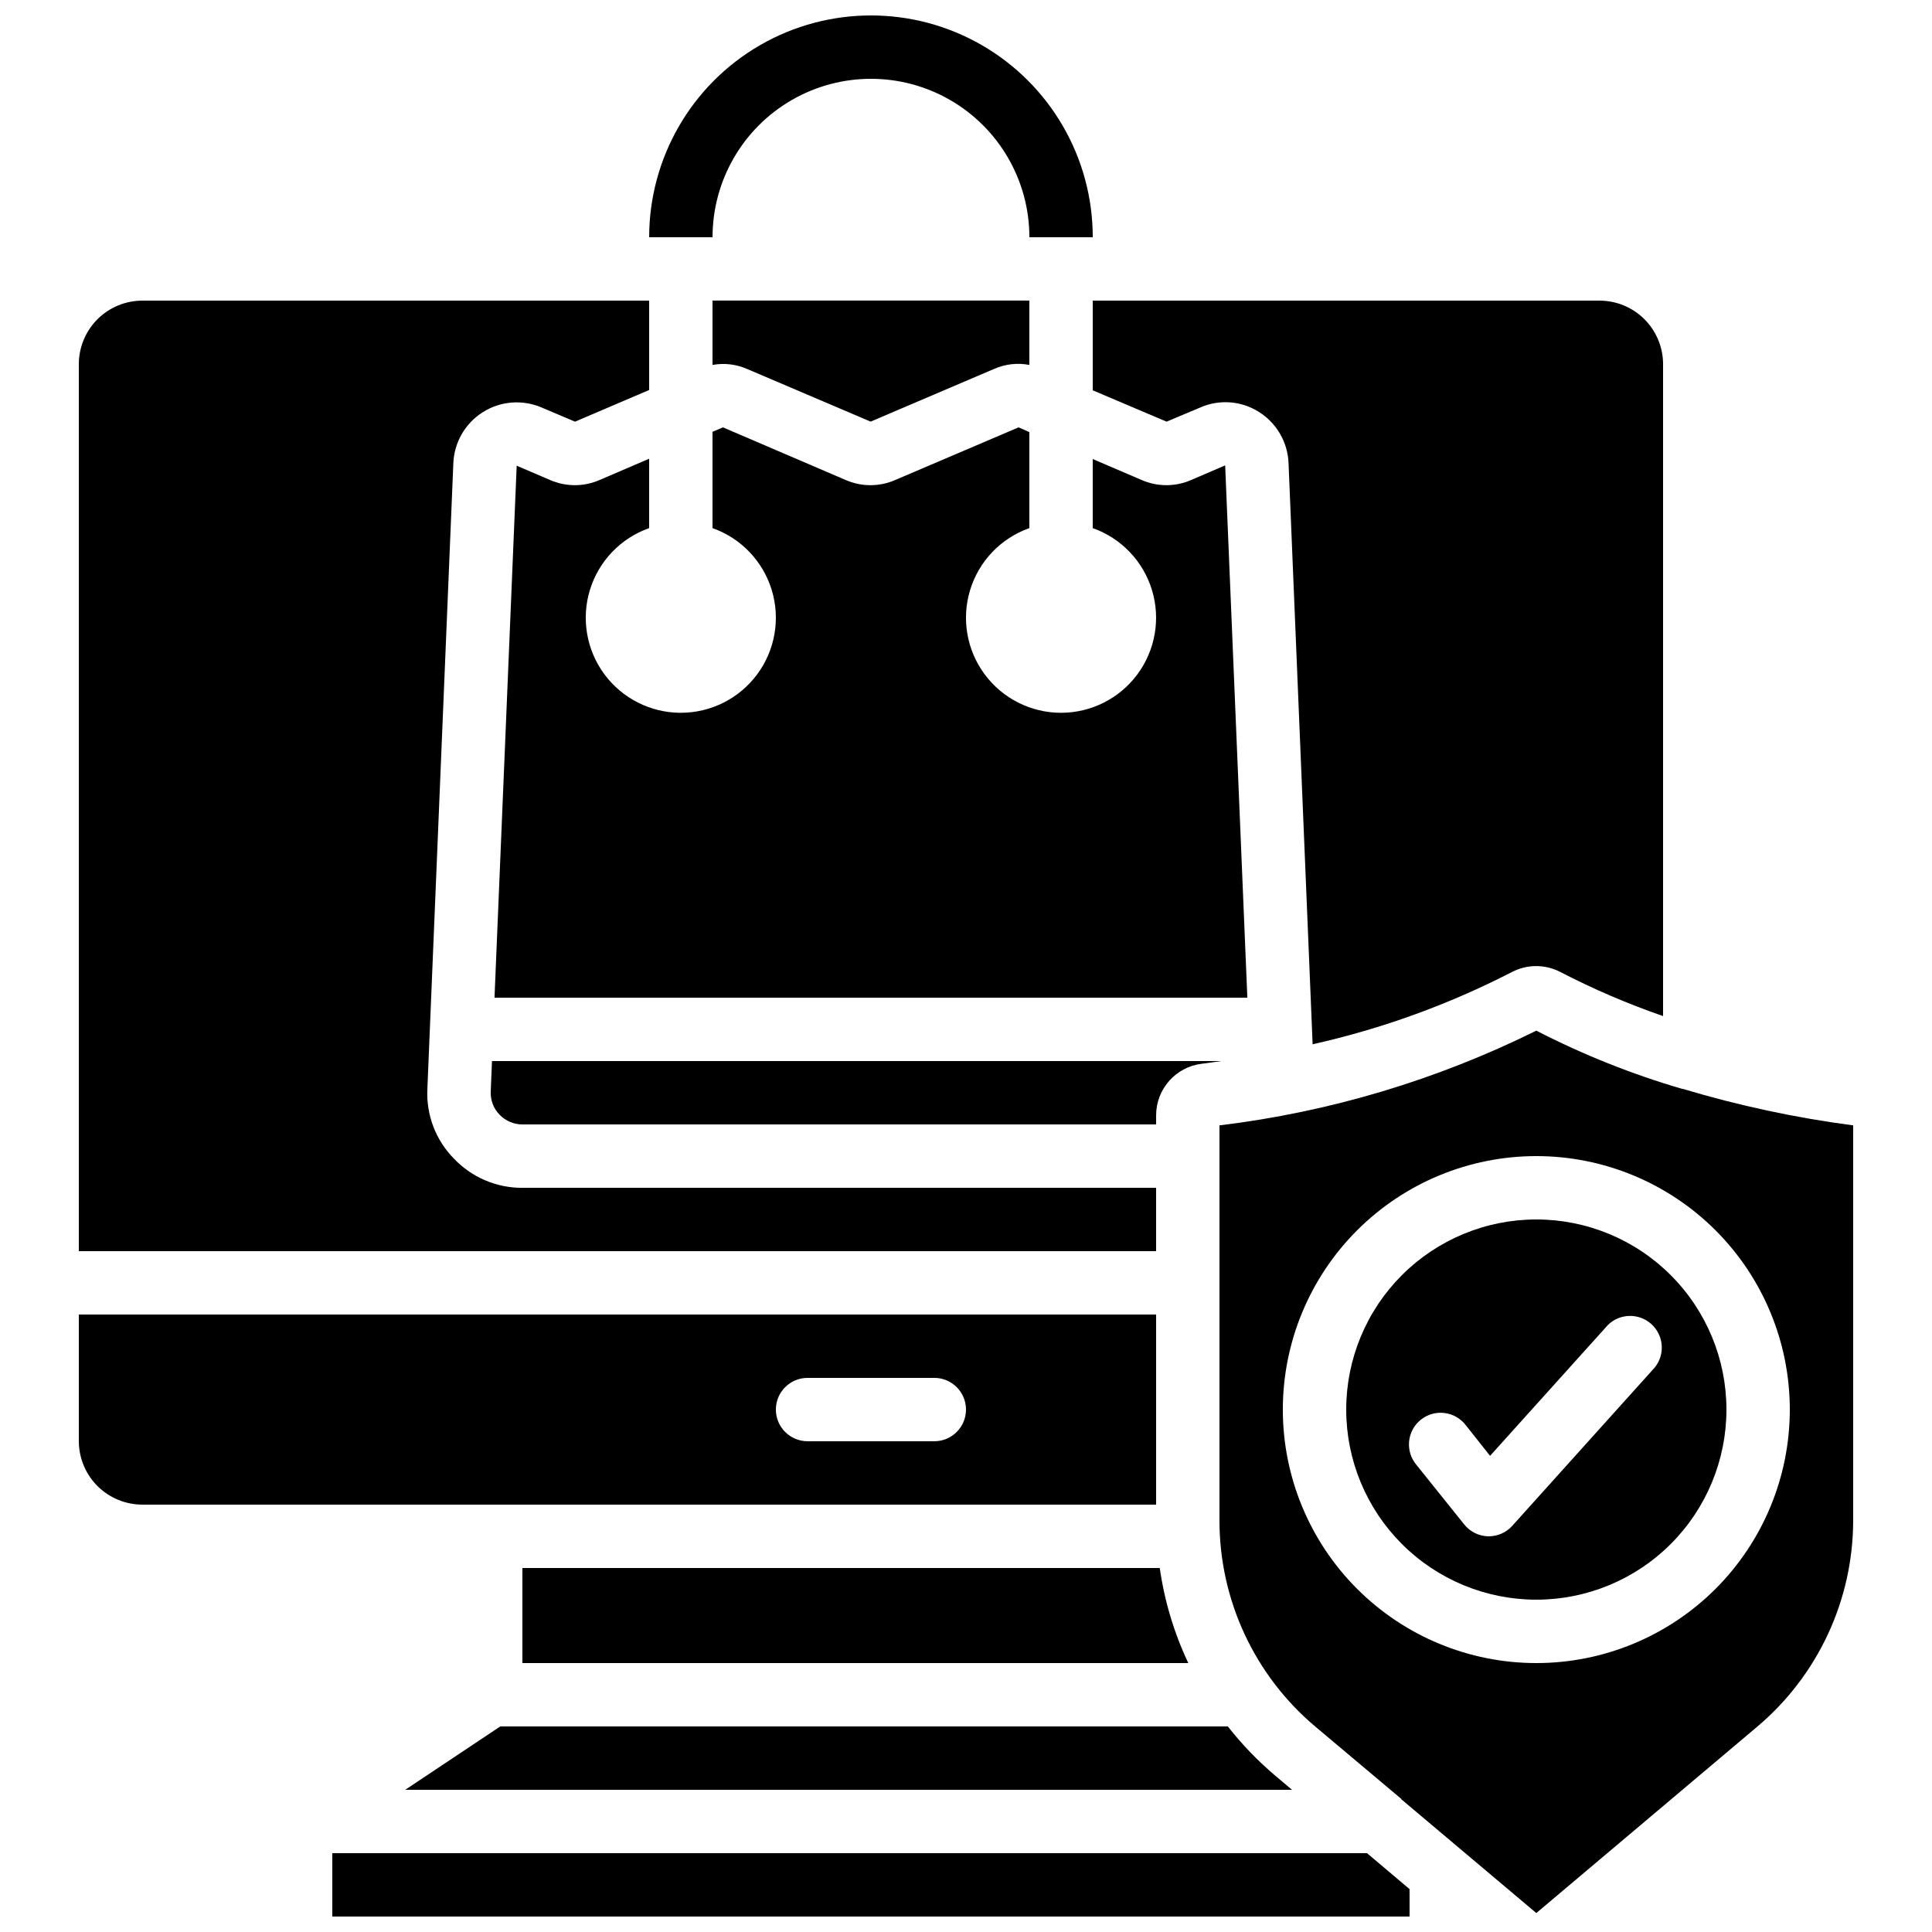
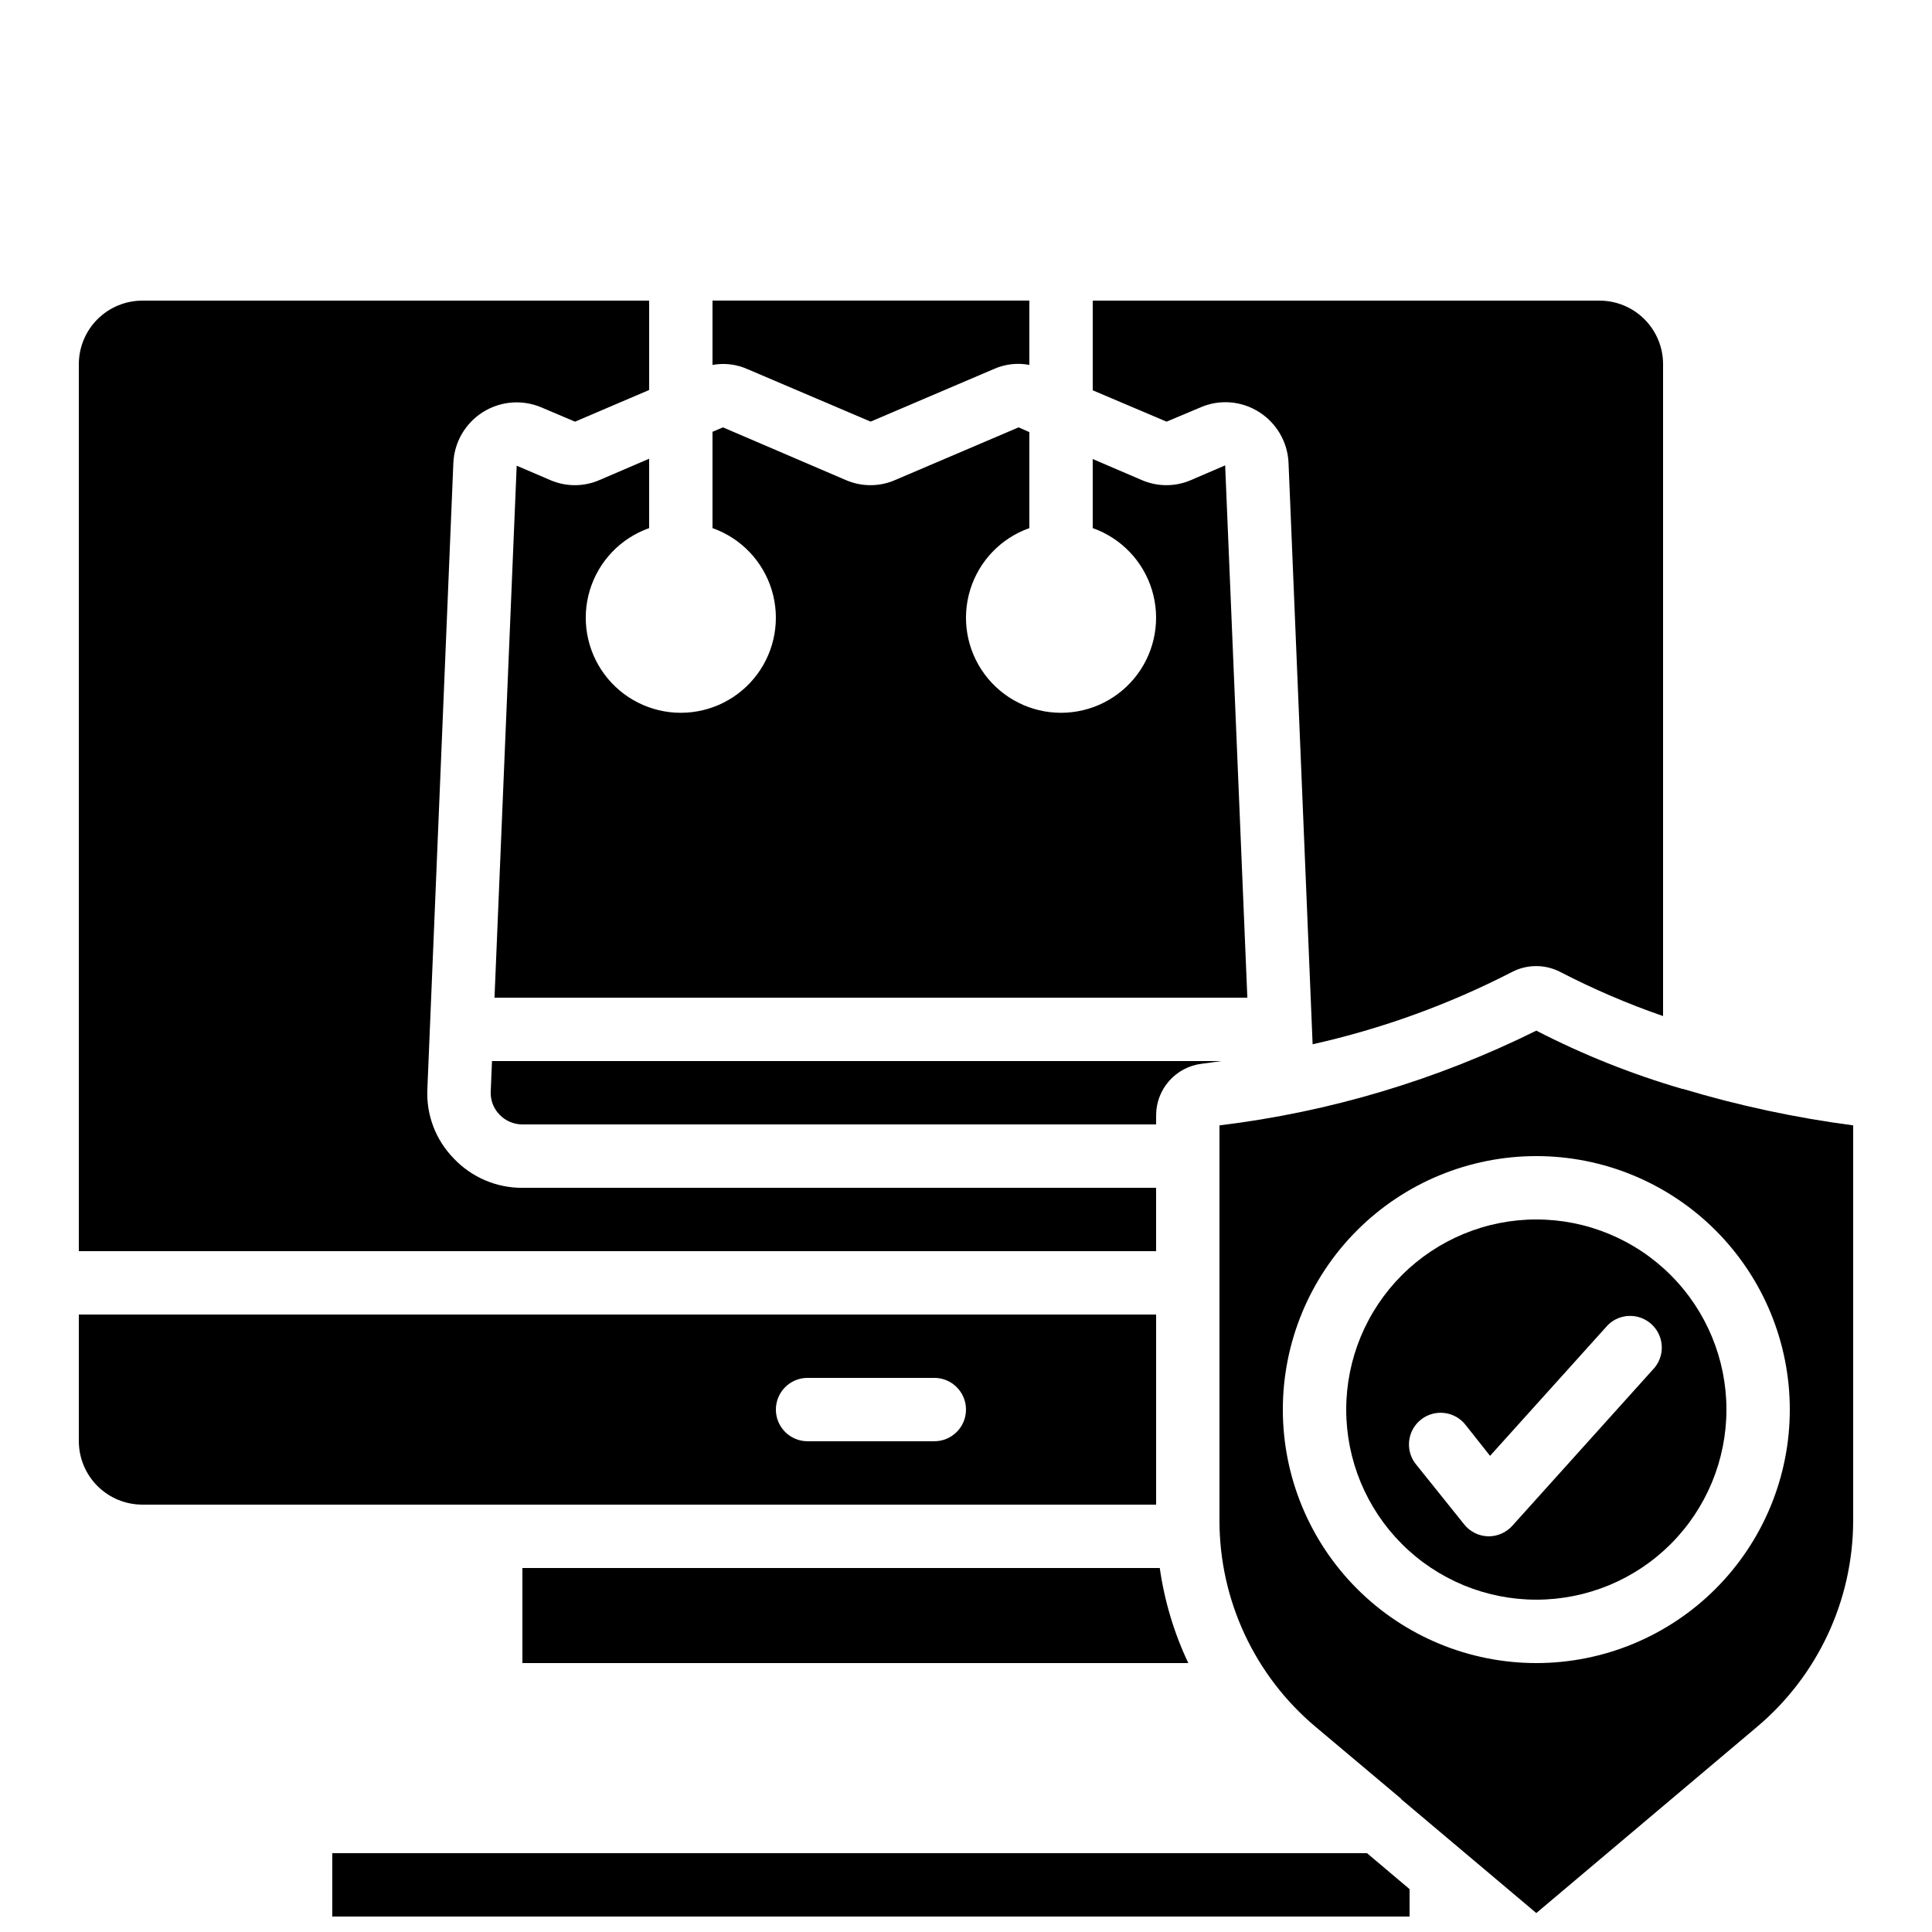
<svg xmlns="http://www.w3.org/2000/svg" width="800px" height="800px" version="1.1" viewBox="144 144 512 512">
  <defs>
    <clipPath id="b">
      <path d="m232 635h286v16.902h-286z" />
    </clipPath>
    <clipPath id="a">
-       <path d="m316 148.09h118v58.906h-118z" />
-     </clipPath>
+       </clipPath>
  </defs>
  <path d="m468.68 267.33-8.984 3.863c-4.199 1.848-8.98 1.848-13.184 0l-12.93-5.543v18.305c7.531 2.664 13.352 8.738 15.691 16.379 2.336 7.637 0.914 15.93-3.836 22.352s-12.266 10.211-20.254 10.211c-7.984 0-15.5-3.789-20.25-10.211s-6.172-14.715-3.836-22.352c2.34-7.641 8.16-13.715 15.691-16.379v-25.441l-2.856-1.258-32.664 13.938c-4.199 1.848-8.984 1.848-13.184 0l-32.496-13.938-2.769 1.176v25.527-0.004c7.531 2.664 13.352 8.738 15.691 16.379 2.336 7.637 0.914 15.93-3.836 22.352s-12.266 10.211-20.254 10.211c-7.984 0-15.5-3.789-20.25-10.211s-6.176-14.715-3.836-22.352c2.336-7.641 8.16-13.715 15.691-16.379v-18.387l-13.098 5.625h-0.004c-4.199 1.848-8.98 1.848-13.18 0l-8.816-3.777-5.879 140.98h199.51z" />
  <g clip-path="url(#b)">
    <path d="m232.06 635.11v16.793h285.49v-7.269l-11.277-9.523z" />
  </g>
-   <path d="m251.38 618.32h235.02l-4.609-3.887c-4.555-3.879-8.711-8.203-12.402-12.906h-192.82z" />
  <path d="m551.14 467.17c-13.359 0-26.176 5.309-35.625 14.758-9.445 9.449-14.754 22.262-14.754 35.625 0 13.359 5.309 26.176 14.754 35.625 9.449 9.449 22.266 14.754 35.625 14.754 13.363 0 26.176-5.305 35.625-14.754 9.449-9.449 14.758-22.266 14.758-35.625 0-13.363-5.309-26.176-14.758-35.625-9.449-9.449-22.262-14.758-35.625-14.758zm31.402 39.215-37.785 41.984h0.004c-1.59 1.758-3.848 2.766-6.215 2.769h-0.254c-2.465-0.086-4.769-1.254-6.297-3.191l-12.594-15.703v0.004c-1.477-1.73-2.188-3.981-1.977-6.246 0.215-2.262 1.336-4.34 3.109-5.762 1.773-1.422 4.047-2.062 6.305-1.777 2.254 0.285 4.297 1.473 5.66 3.289l6.383 8.062 31.234-34.68v-0.004c3.172-3.109 8.223-3.211 11.516-0.23 3.297 2.984 3.695 8.02 0.914 11.484z" />
  <path d="m164.89 492.36v33.586c0.016 4.453 1.789 8.715 4.934 11.863 3.148 3.144 7.41 4.918 11.859 4.934h268.7v-50.383zm226.71 33.586h-33.586c-4.641 0-8.398-3.758-8.398-8.395 0-4.637 3.758-8.398 8.398-8.398h33.586c4.637 0 8.398 3.762 8.398 8.398 0 4.637-3.762 8.395-8.398 8.395z" />
  <path d="m590.02 432.58h-0.168c-13.367-3.898-26.332-9.074-38.711-15.449-26.359 13.074-54.754 21.566-83.969 25.105v104.79c0.016 21.055 9.328 41.027 25.445 54.578l22.672 19.062c0 0.082 0.082 0.082 0.082 0.168l35.77 30.145 58.527-49.375c16.09-13.57 25.395-33.531 25.441-54.578v-104.79c-15.266-2.004-30.344-5.234-45.09-9.656zm-38.879 152.15c-17.816 0-34.902-7.078-47.5-19.676-12.598-12.598-19.676-29.684-19.676-47.5 0-17.816 7.078-34.902 19.676-47.5 12.598-12.598 29.684-19.676 47.5-19.676s34.902 7.078 47.5 19.676c12.598 12.598 19.676 29.684 19.676 47.5 0 17.816-7.078 34.902-19.676 47.5-12.598 12.598-29.684 19.676-47.5 19.676z" />
  <path d="m282.44 458.78h167.94v16.793h-285.49v-235.11c0.016-4.449 1.789-8.711 4.934-11.859 3.148-3.144 7.41-4.918 11.859-4.934h134.35v23.68l-19.648 8.398-8.902-3.777v-0.004c-5.074-2.152-10.887-1.68-15.547 1.27s-7.574 8-7.797 13.512l-6.883 165.84c-0.34 6.832 2.188 13.496 6.969 18.391 4.731 5.012 11.328 7.84 18.219 7.809z" />
  <path d="m332.82 223.66h83.969v17.047c-3.172-0.613-6.457-0.23-9.406 1.09l-32.664 13.938-32.496-13.855v0.004c-2.938-1.344-6.223-1.754-9.402-1.176z" />
  <path d="m584.73 240.46v172.81c-9.34-3.231-18.43-7.133-27.207-11.672-4.027-2.098-8.824-2.098-12.848 0-16.715 8.609-34.465 15.043-52.816 19.145l-6.383-154.08c-0.238-5.531-3.191-10.59-7.891-13.52-4.637-2.926-10.426-3.367-15.449-1.176l-8.984 3.777-19.566-8.309v-23.766h134.35c4.453 0.016 8.715 1.789 11.863 4.934 3.144 3.148 4.918 7.41 4.934 11.859z" />
  <path d="m282.44 584.73h176.47c-3.773-7.969-6.32-16.461-7.559-25.191h-168.91z" />
  <path d="m274.05 433.26c-0.109 2.269 0.727 4.481 2.309 6.113 1.586 1.668 3.785 2.613 6.086 2.613h167.94v-2.438c0.012-6.953 5.207-12.805 12.109-13.645 1.68-0.203 3.449-0.469 5.207-0.715h-193.32z" />
  <g clip-path="url(#a)">
    <path d="m433.59 206.87h-16.793c0-15-8.004-28.859-20.992-36.359-12.992-7.5-28.996-7.5-41.984 0-12.992 7.5-20.992 21.359-20.992 36.359h-16.793c0-21 11.203-40.402 29.387-50.902 18.188-10.5 40.594-10.5 58.777 0 18.188 10.5 29.391 29.902 29.391 50.902z" />
  </g>
</svg>